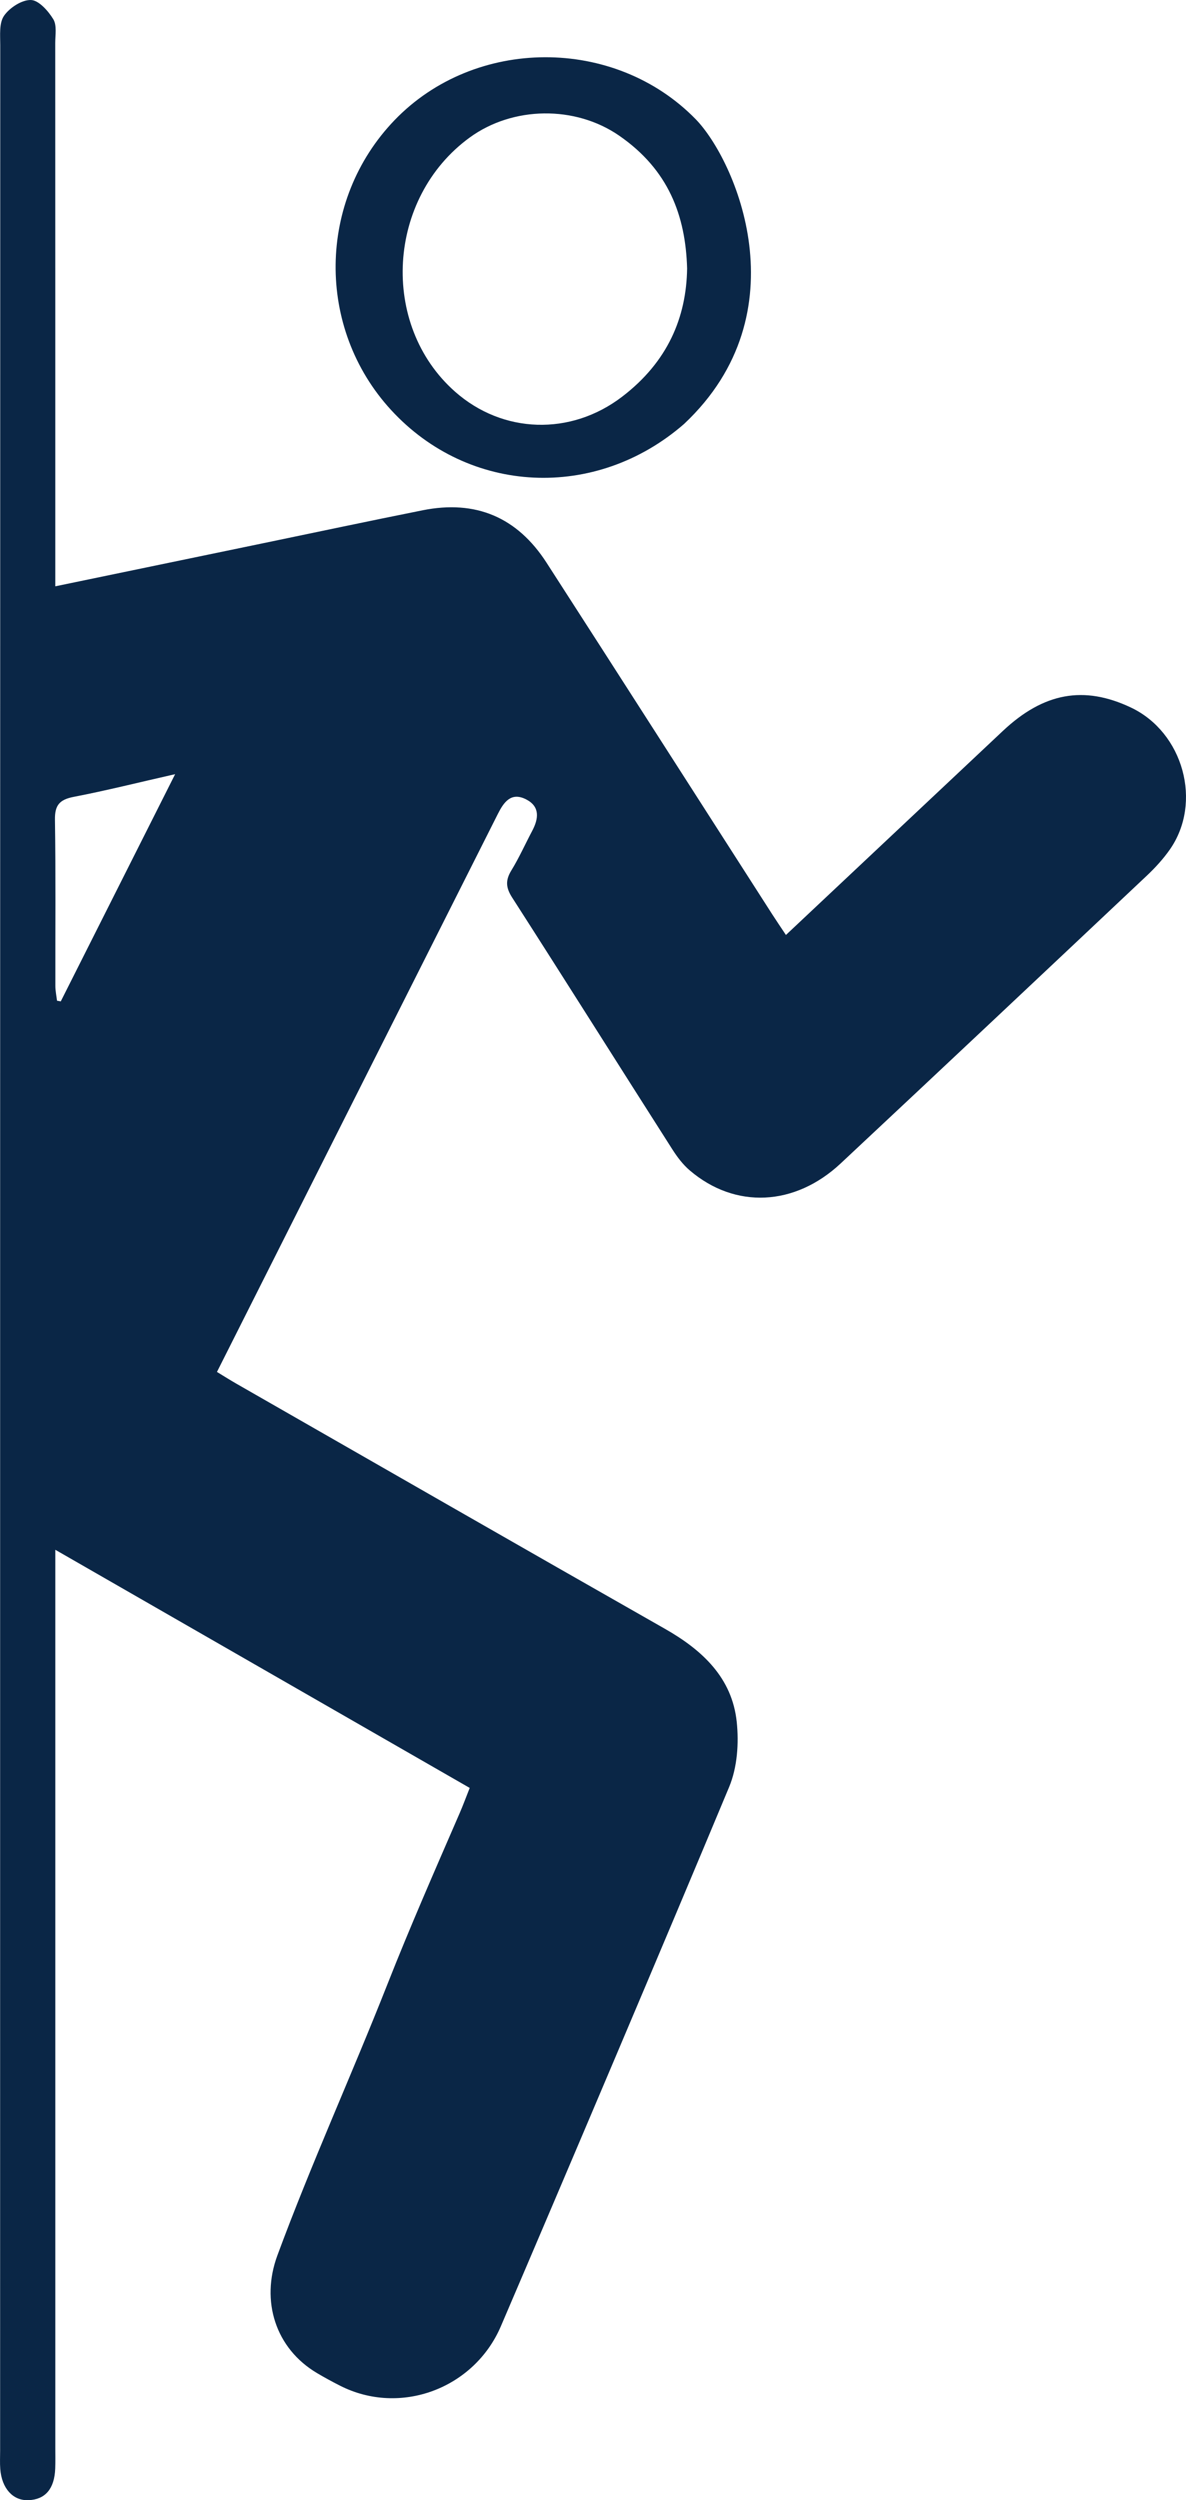
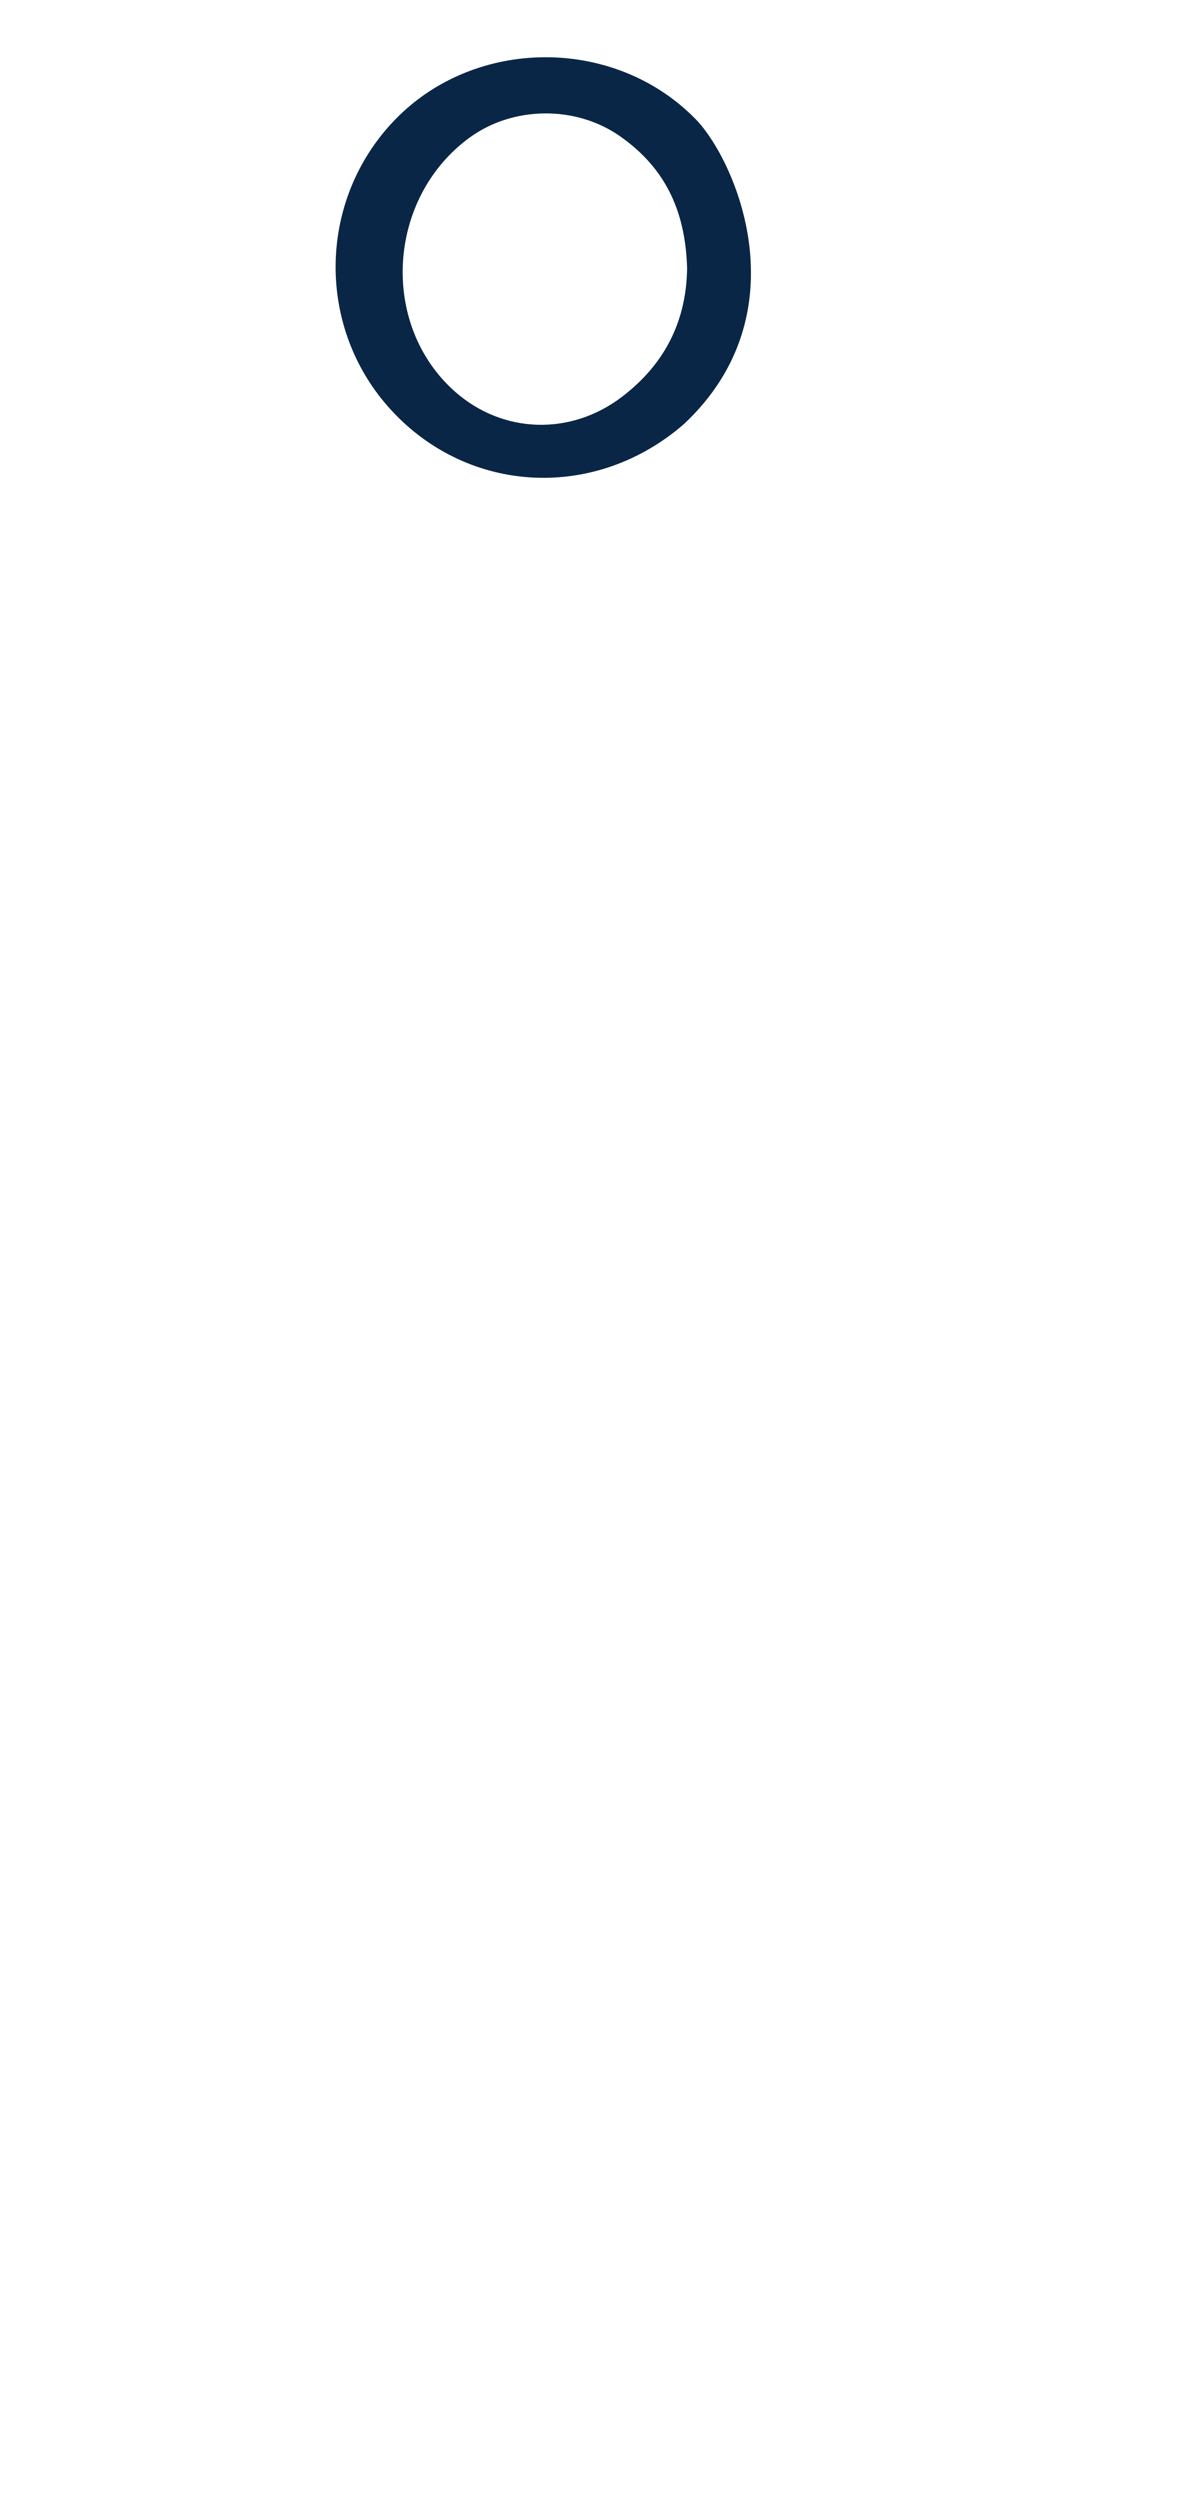
<svg xmlns="http://www.w3.org/2000/svg" id="Layer_2" viewBox="0 0 182.726 385">
  <defs>
    <style>
      .cls-1 {
        fill: #0a2646;
      }
    </style>
  </defs>
  <g id="Layer_1-2" data-name="Layer_1">
    <g>
-       <path class="cls-1" d="M121.087,143.973c11.351-10.671,22.382-21.049,33.422-31.418,6.284-5.902,12.478-7.03,19.712-3.614,8.092,3.821,11.091,14.642,6.001,21.897-1.015,1.446-2.24,2.785-3.534,4.004-15.698,14.791-31.404,29.575-47.16,44.306-7.075,6.615-16.253,7.045-23.239,1.096-1.094-.931-1.963-2.098-2.736-3.309-8.235-12.898-16.38-25.852-24.649-38.728-.983-1.53-1.045-2.664-.12-4.174,1.198-1.956,2.137-4.063,3.212-6.093.992-1.873,1.23-3.736-.936-4.845-2.333-1.195-3.458.454-4.372,2.27-7.889,15.675-15.792,31.344-23.686,47.016-6.483,12.87-12.961,25.741-19.576,38.879,1.047.635,1.997,1.239,2.973,1.798,22.006,12.595,43.993,25.221,66.036,37.751,5.802,3.298,10.359,7.564,11.071,14.33.346,3.287.092,7.011-1.166,10.027-9.459,22.683-25.753,61.071-35.172,83.047-4.111,9.592-15.493,13.88-24.794,9.145-1.187-.604-2.356-1.239-3.5-1.914-6.463-3.813-8.724-11.143-6.142-18.133,5.204-14.085,11.452-27.802,16.961-41.773,3.491-8.854,7.32-17.564,11.107-26.295.527-1.214.965-2.398,1.567-3.926-21.099-12.119-42.123-24.194-63.845-36.671v4.349c0,44.661,0,89.323-0,133.985,0,1.041.025,2.083-.013,3.123-.113,3.137-1.521,4.792-4.129,4.894-2.381.093-4.113-1.803-4.341-4.815-.07-.932-.02-1.873-.02-2.81-0-123.47-.002-246.94.019-370.41 0-1.54-.196-3.403.582-4.532C1.467,1.196,3.364-.039,4.766.001c1.208.035,2.667,1.683,3.442,2.953.578.947.303,2.429.303,3.673.012,26.547.009,53.094.009,79.641v4.016c10.856-2.249,21.28-4.409,31.704-6.568,8.3-1.719,16.592-3.482,24.904-5.143,8.145-1.627,14.544,1.047,19.08,8.078,11.626,18.022,23.179,36.088,34.765,54.134.611.951,1.249,1.885,2.114,3.188ZM26.986,119.21c-5.733,1.303-10.655,2.537-15.632,3.498-2.196.424-2.922,1.296-2.888,3.514.133,8.535.046,17.073.064,25.61.002.754.166,1.508.255,2.262.192.036.384.072.576.108,5.748-11.414,11.497-22.828,17.623-34.992Z" />
-       <path class="cls-1" d="M105.401,65.279c-13.638,11.866-33.163,10.884-45.14-2.136-11.605-12.615-11.374-32.269.526-44.636,12.373-12.858,33.898-12.935,46.383-.166,6.098,6.237,16.523,29.755-1.769,46.937ZM105.863,41.333c-.236-8.159-2.876-15.191-10.451-20.432-6.792-4.699-16.408-4.551-23.032.267-12.781,9.296-13.917,28.85-2.274,39.142,7.338,6.486,17.807,6.836,25.73.789,7.059-5.387,9.919-12.249,10.027-19.766Z" />
+       <path class="cls-1" d="M105.401,65.279c-13.638,11.866-33.163,10.884-45.14-2.136-11.605-12.615-11.374-32.269.526-44.636,12.373-12.858,33.898-12.935,46.383-.166,6.098,6.237,16.523,29.755-1.769,46.937ZM105.863,41.333c-.236-8.159-2.876-15.191-10.451-20.432-6.792-4.699-16.408-4.551-23.032.267-12.781,9.296-13.917,28.85-2.274,39.142,7.338,6.486,17.807,6.836,25.73.789,7.059-5.387,9.919-12.249,10.027-19.766" />
    </g>
  </g>
</svg>